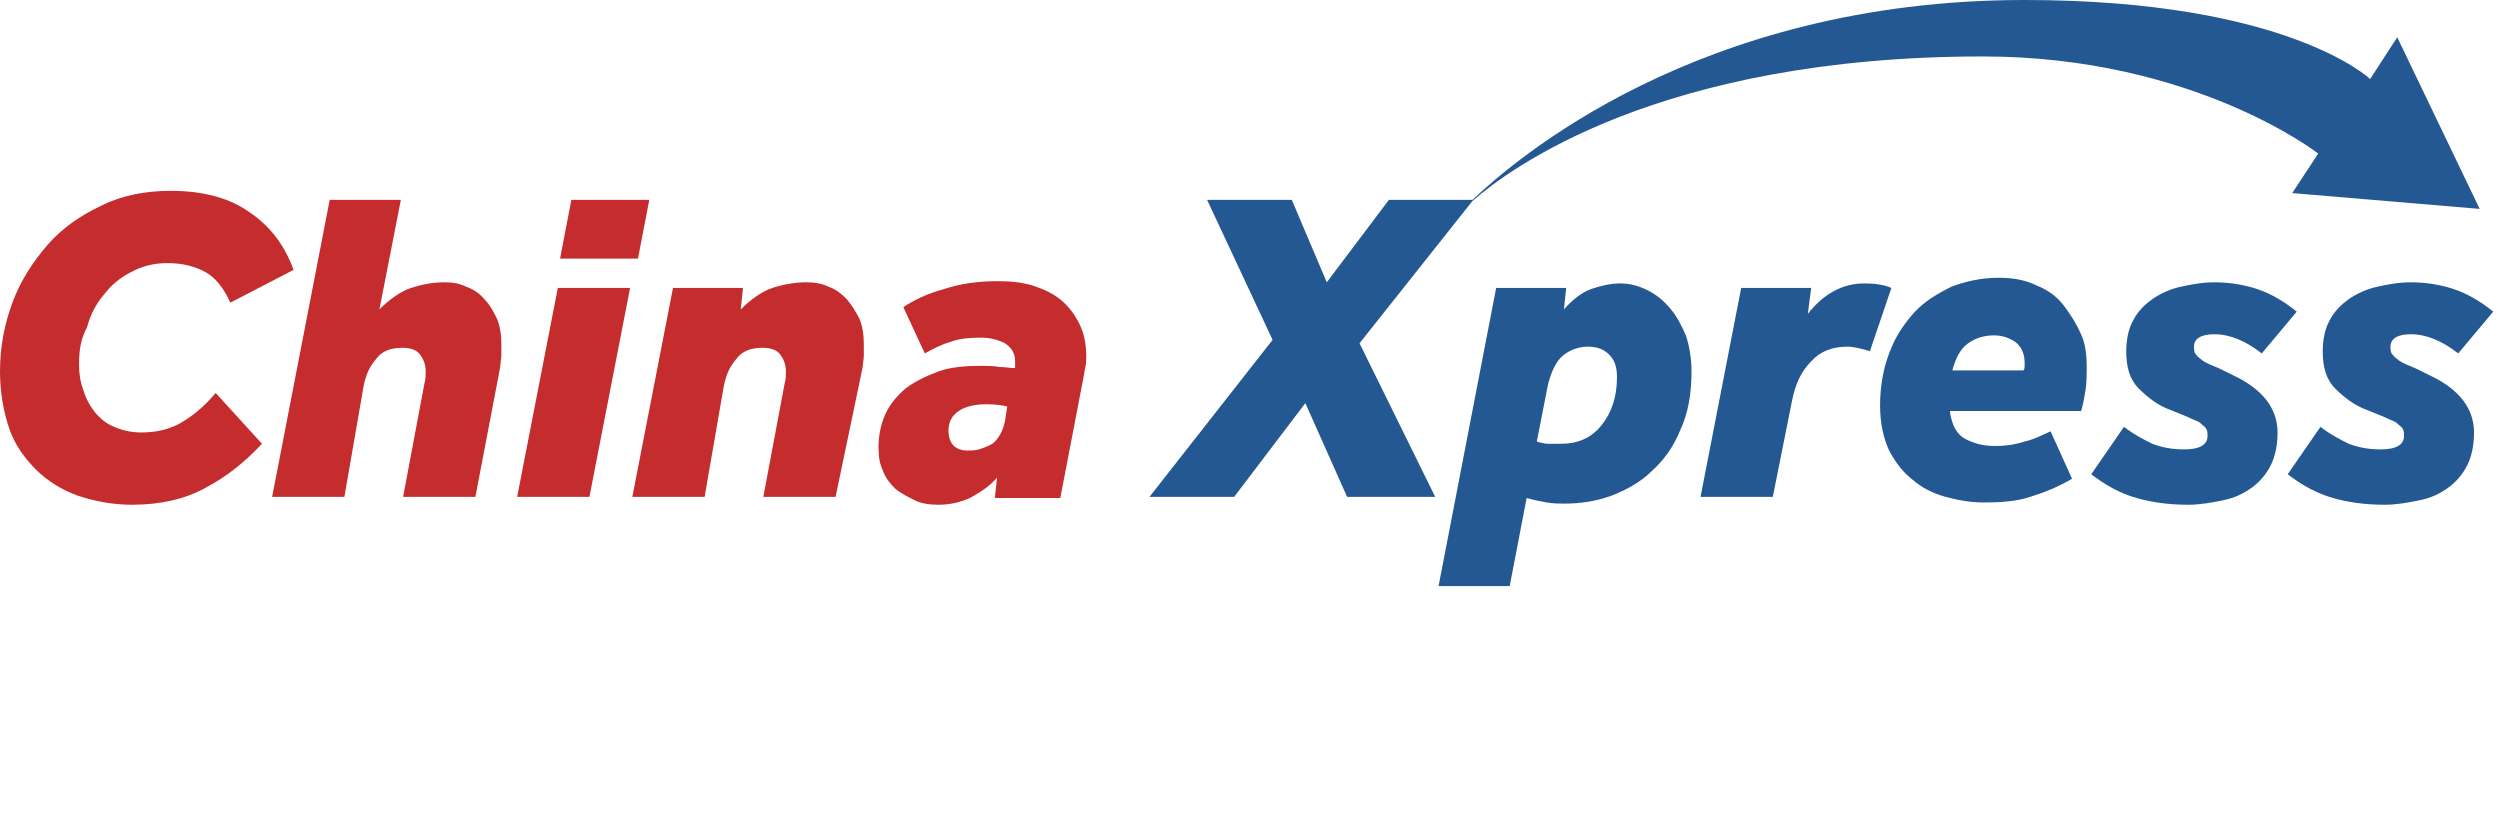
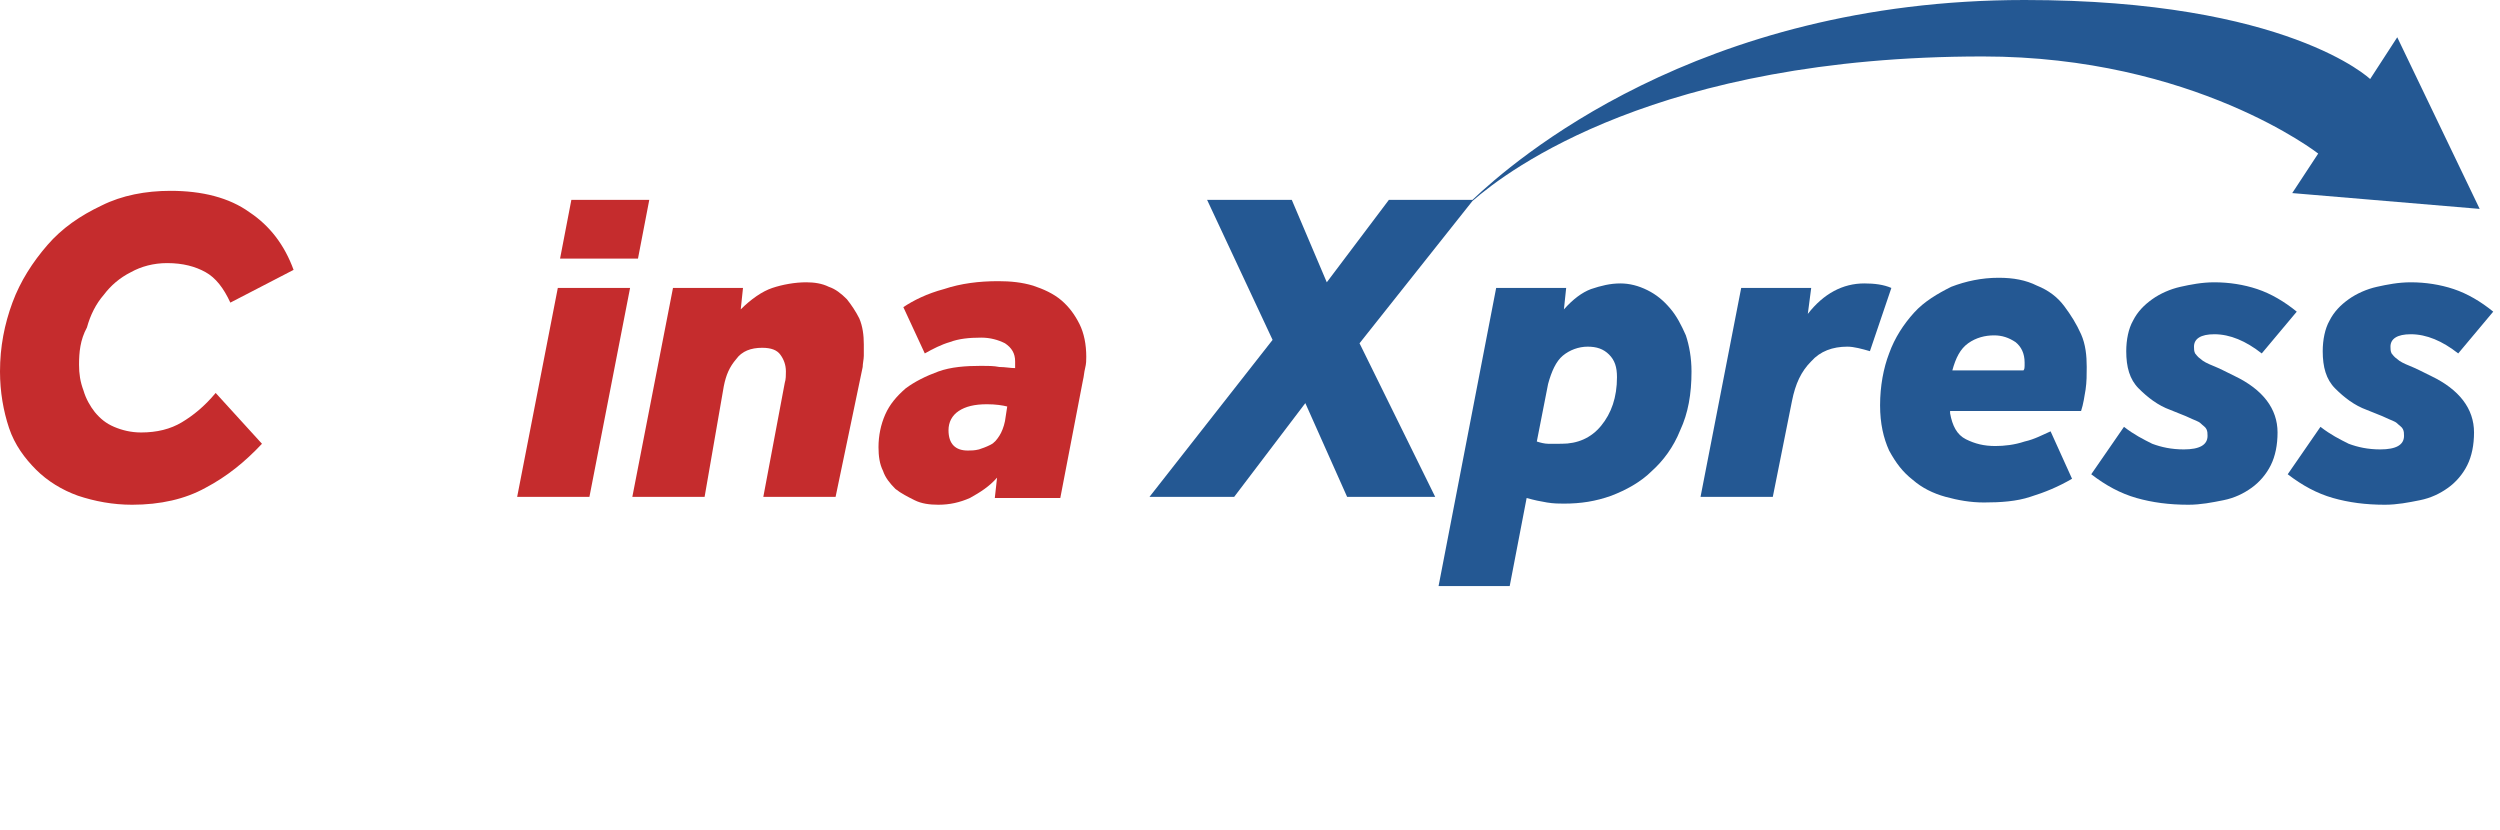
<svg xmlns="http://www.w3.org/2000/svg" id="Layer_1" x="0px" y="0px" width="221.4px" height="73.5px" viewBox="0 0 221.4 73.5" style="enable-background:new 0 0 221.4 73.5;" xml:space="preserve">
  <style type="text/css">
	.st0{fill:#C52C2D;}
	.st1{fill:#245893;}
</style>
  <path class="st0" d="M23.2,39.3c-1.5,1.6-3.1,2.9-5,3.9c-1.8,1-4,1.5-6.5,1.5c-1.7,0-3.3-0.3-4.8-0.8c-1.4-0.5-2.7-1.3-3.7-2.3  c-1-1-1.9-2.2-2.4-3.7C0.3,36.4,0,34.7,0,32.9c0-2.2,0.4-4.2,1.1-6.1c0.7-1.9,1.8-3.6,3.1-5.1c1.3-1.5,2.9-2.6,4.8-3.5  c1.8-0.9,3.9-1.3,6.1-1.3c2.8,0,5.2,0.6,7,1.9c1.8,1.2,3.1,2.9,3.9,5.1l-5.6,2.9c-0.6-1.3-1.3-2.2-2.2-2.7c-0.9-0.5-2-0.8-3.4-0.8  c-1.2,0-2.3,0.3-3.2,0.8c-1,0.5-1.8,1.2-2.4,2c-0.7,0.8-1.2,1.8-1.5,2.9C7.1,30.1,7,31.2,7,32.3c0,0.8,0.1,1.5,0.4,2.3  c0.2,0.7,0.6,1.4,1,1.9c0.5,0.6,1,1,1.7,1.3c0.7,0.3,1.5,0.5,2.4,0.5c1.4,0,2.6-0.3,3.6-0.9c1-0.6,2-1.4,3-2.6L23.2,39.3z" />
-   <path class="st0" d="M29.2,17.7h6.3l-1.9,9.7c0.9-0.9,1.9-1.6,2.8-1.9c0.9-0.3,1.9-0.5,3-0.5c0.7,0,1.3,0.1,1.9,0.4  c0.6,0.2,1.2,0.6,1.6,1.1c0.5,0.5,0.8,1.1,1.1,1.7c0.3,0.7,0.4,1.5,0.4,2.3c0,0.3,0,0.6,0,1c0,0.3-0.1,0.7-0.1,1L42.1,44h-6.4  l1.9-10.1c0.1-0.3,0.1-0.7,0.1-1c0-0.6-0.2-1.1-0.5-1.5c-0.3-0.4-0.8-0.6-1.6-0.6c-1,0-1.8,0.3-2.3,1c-0.6,0.7-0.9,1.4-1.1,2.4  L30.5,44h-6.4L29.2,17.7z" />
  <path class="st0" d="M49.4,25.5h6.4L52.2,44h-6.4L49.4,25.5z M50.6,17.7h6.9l-1,5.2h-6.9L50.6,17.7z" />
  <path class="st0" d="M59.6,25.5h6.2l-0.2,1.9c0.9-0.9,1.9-1.6,2.8-1.9c0.9-0.3,2-0.5,3-0.5c0.7,0,1.4,0.1,2,0.4  c0.6,0.2,1.1,0.6,1.6,1.1c0.4,0.5,0.8,1.1,1.1,1.7c0.3,0.7,0.4,1.5,0.4,2.3c0,0.3,0,0.6,0,1c0,0.3-0.1,0.7-0.1,1L74,44h-6.4  l1.9-10.1c0.1-0.3,0.1-0.7,0.1-1c0-0.6-0.2-1.1-0.5-1.5c-0.3-0.4-0.8-0.6-1.6-0.6c-1,0-1.8,0.3-2.3,1c-0.6,0.7-0.9,1.4-1.1,2.4  L62.4,44H56L59.6,25.5z" />
  <path class="st0" d="M88.3,42.3c-0.7,0.8-1.5,1.3-2.4,1.8c-0.9,0.4-1.8,0.6-2.8,0.6c-0.8,0-1.5-0.1-2.1-0.4s-1.2-0.6-1.7-1  c-0.5-0.5-0.9-1-1.1-1.6c-0.3-0.6-0.4-1.3-0.4-2.1c0-1,0.2-2,0.6-2.9c0.4-0.9,1-1.6,1.8-2.3c0.8-0.6,1.8-1.1,2.9-1.5  c1.1-0.4,2.4-0.5,3.8-0.5c0.6,0,1.1,0,1.6,0.1c0.5,0,1,0.1,1.4,0.1l0-0.2c0-0.1,0-0.2,0-0.4c0-0.7-0.3-1.2-0.9-1.6  c-0.6-0.3-1.3-0.5-2.1-0.5c-1.1,0-2,0.1-2.8,0.4c-0.7,0.2-1.5,0.6-2.2,1L80,27.2c0.9-0.6,2.1-1.2,3.6-1.6c1.5-0.5,3.1-0.7,4.8-0.7  c1.1,0,2.1,0.1,3.1,0.4c0.9,0.3,1.8,0.7,2.5,1.3c0.7,0.6,1.2,1.3,1.6,2.1c0.4,0.8,0.6,1.8,0.6,2.9c0,0.3,0,0.6-0.1,1  c-0.1,0.4-0.1,0.7-0.2,1.1l-2,10.4h-5.8L88.3,42.3z M89.2,36c-0.4-0.1-1-0.2-1.8-0.2c-1.1,0-1.9,0.2-2.5,0.6c-0.6,0.4-0.9,1-0.9,1.7  c0,1.2,0.6,1.8,1.7,1.8c0.3,0,0.6,0,1-0.1c0.3-0.1,0.6-0.2,1-0.4s0.6-0.5,0.8-0.8c0.2-0.3,0.4-0.8,0.5-1.3L89.2,36z" />
  <path class="st1" d="M138.5,27.4c0.8-0.9,1.6-1.5,2.4-1.8c0.9-0.3,1.7-0.5,2.6-0.5c0.8,0,1.6,0.2,2.4,0.6c0.8,0.4,1.4,0.9,2,1.6  c0.6,0.7,1,1.5,1.4,2.4c0.3,0.9,0.5,2,0.5,3.2c0,2-0.3,3.7-1,5.2c-0.6,1.5-1.5,2.7-2.5,3.6c-1,1-2.3,1.7-3.6,2.2  c-1.4,0.5-2.7,0.7-4.2,0.7c-0.4,0-0.9,0-1.5-0.1c-0.6-0.1-1.1-0.2-1.8-0.4l-1.5,7.8h-6.3l5.1-26.4h6.2L138.5,27.4z M138.3,39.3  c1.4,0,2.6-0.5,3.5-1.6c0.9-1.1,1.4-2.5,1.4-4.3c0-0.9-0.2-1.5-0.7-2c-0.5-0.5-1.1-0.7-1.9-0.7c-0.8,0-1.6,0.3-2.2,0.8  s-1,1.4-1.3,2.5l-1,5.1c0.3,0.1,0.7,0.2,1,0.2C137.6,39.3,137.9,39.3,138.3,39.3z" />
  <path class="st1" d="M154.2,25.5h6.2l-0.3,2.3c1.4-1.8,3.1-2.7,5-2.7c0.9,0,1.7,0.1,2.4,0.4l-1.9,5.6c-0.7-0.2-1.4-0.4-2-0.4  c-1.3,0-2.4,0.4-3.2,1.3c-0.9,0.9-1.4,2-1.7,3.5L157,44h-6.4L154.2,25.5z" />
  <path class="st1" d="M172.7,36.6c0.2,1.1,0.6,1.9,1.4,2.3s1.6,0.6,2.6,0.6c0.8,0,1.7-0.1,2.6-0.4c0.9-0.2,1.6-0.6,2.3-0.9l1.9,4.2  c-1.2,0.7-2.4,1.2-3.7,1.6c-1.2,0.4-2.6,0.5-4.1,0.5c-1.2,0-2.3-0.2-3.4-0.5c-1.1-0.3-2.1-0.8-2.9-1.5c-0.9-0.7-1.5-1.5-2.1-2.6  c-0.5-1.1-0.8-2.4-0.8-4c0-1.7,0.3-3.3,0.8-4.6c0.5-1.4,1.3-2.6,2.2-3.6c0.9-1,2.1-1.7,3.3-2.3c1.3-0.5,2.7-0.8,4.2-0.8  c1.3,0,2.4,0.2,3.4,0.7c1,0.4,1.8,1,2.4,1.8s1.1,1.6,1.5,2.5s0.5,1.9,0.5,2.9c0,0.7,0,1.3-0.1,2c-0.1,0.6-0.2,1.3-0.4,1.9H172.7z   M176.6,29.7c-0.8,0-1.6,0.2-2.3,0.7c-0.7,0.5-1.1,1.3-1.4,2.4h6.3c0.1-0.1,0.1-0.3,0.1-0.4s0-0.2,0-0.3c0-0.8-0.3-1.4-0.8-1.8  C177.9,29.9,177.3,29.7,176.6,29.7z" />
  <path class="st1" d="M188.1,37.8c0.9,0.7,1.7,1.1,2.5,1.5c0.8,0.3,1.7,0.5,2.8,0.5c1.4,0,2.1-0.4,2.1-1.2c0-0.2,0-0.4-0.1-0.6  c-0.1-0.2-0.3-0.3-0.5-0.5c-0.2-0.2-0.6-0.3-1-0.5c-0.4-0.2-1-0.4-1.7-0.7c-1.1-0.4-2-1.1-2.8-1.9c-0.8-0.8-1.1-1.9-1.1-3.3  c0-1,0.2-2,0.6-2.7c0.4-0.8,1-1.4,1.7-1.9c0.7-0.5,1.6-0.9,2.5-1.1c0.9-0.2,1.9-0.4,3-0.4c1.3,0,2.6,0.2,3.8,0.6  c1.2,0.4,2.4,1.1,3.5,2l-3.1,3.7c-1.4-1.1-2.8-1.7-4.2-1.7c-1.2,0-1.8,0.4-1.8,1.1c0,0.2,0,0.4,0.1,0.6c0.1,0.1,0.2,0.3,0.5,0.5  c0.2,0.2,0.6,0.4,1.1,0.6c0.5,0.2,1.1,0.5,1.9,0.9c2.5,1.2,3.8,2.9,3.8,5c0,1.1-0.2,2.1-0.6,2.9c-0.4,0.8-1,1.5-1.7,2  s-1.5,0.9-2.5,1.1c-1,0.2-2,0.4-3.1,0.4c-1.7,0-3.2-0.2-4.6-0.6s-2.7-1.1-4-2.1L188.1,37.8z" />
  <path class="st1" d="M205.5,37.8c0.9,0.7,1.7,1.1,2.5,1.5c0.8,0.3,1.7,0.5,2.8,0.5c1.4,0,2.1-0.4,2.1-1.2c0-0.2,0-0.4-0.1-0.6  c-0.1-0.2-0.3-0.3-0.5-0.5c-0.2-0.2-0.6-0.3-1-0.5c-0.4-0.2-1-0.4-1.7-0.7c-1.1-0.4-2-1.1-2.8-1.9c-0.8-0.8-1.1-1.9-1.1-3.3  c0-1,0.2-2,0.6-2.7c0.4-0.8,1-1.4,1.7-1.9c0.7-0.5,1.6-0.9,2.5-1.1c0.9-0.2,1.9-0.4,3-0.4c1.3,0,2.6,0.2,3.8,0.6  c1.2,0.4,2.4,1.1,3.5,2l-3.1,3.7c-1.4-1.1-2.8-1.7-4.2-1.7c-1.2,0-1.8,0.4-1.8,1.1c0,0.2,0,0.4,0.1,0.6c0.1,0.1,0.2,0.3,0.5,0.5  c0.2,0.2,0.6,0.4,1.1,0.6c0.5,0.2,1.1,0.5,1.9,0.9c2.5,1.2,3.8,2.9,3.8,5c0,1.1-0.2,2.1-0.6,2.9c-0.4,0.8-1,1.5-1.7,2  s-1.5,0.9-2.5,1.1c-1,0.2-2,0.4-3.1,0.4c-1.7,0-3.2-0.2-4.6-0.6s-2.7-1.1-4-2.1L205.5,37.8z" />
  <path class="st1" d="M219.6,18.5l-7.3-15.2L209.9,7c0,0-7.3-7-30.6-7c-29,0-45.3,14.3-48.9,17.7h-7.4l-5.5,7.3l-3.1-7.3h-7.5  l5.8,12.4L101.8,44h7.5l6.3-8.3l3.7,8.3h7.8l-6.7-13.6l10-12.6C133.6,15,146.9,5,175.6,5c18.7,0,29.7,8.6,29.7,8.6l-2.3,3.5  L219.6,18.5z" />
</svg>